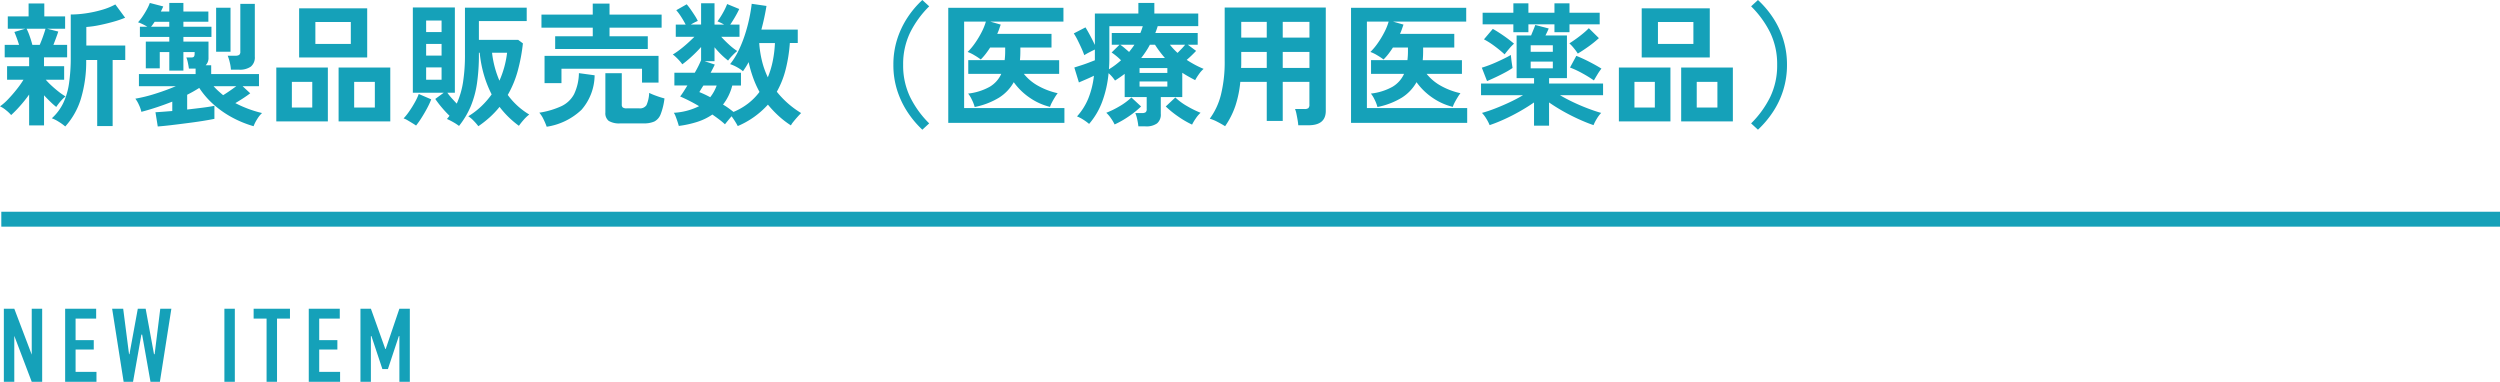
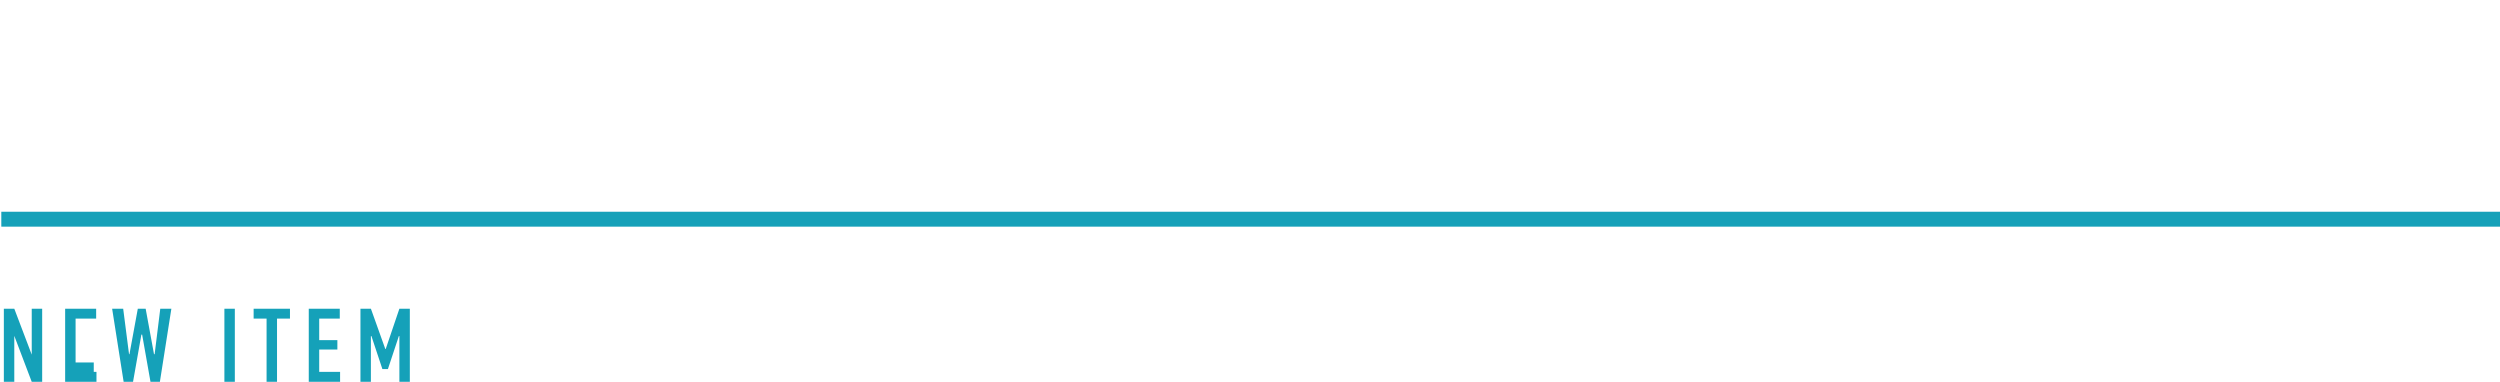
<svg xmlns="http://www.w3.org/2000/svg" width="335.176" height="51.188" viewBox="0 0 335.176 51.188">
  <g id="txt_data03_sp" transform="translate(-20.324 -194)">
-     <path id="パス_3526" data-name="パス 3526" d="M.84-9.8V0h1.4V-6.16L4.578,0h1.4V-9.8h-1.4v6.16L2.24-9.8ZM9.058,0h4.2V-1.33h-2.8v-3h2.436v-1.26H10.458V-8.47h2.758V-9.8H9.058Zm6.3-9.8L16.9,0h1.26l1.12-6.328h.1L20.5,0h1.26L23.3-9.8H21.812l-.756,6.1h-.084l-1.12-6.1H18.8l-1.12,6.1h-.056l-.784-6.1Zm15.05,0V0h1.4V-9.8Zm3.92,0v1.33h1.736V0h1.4V-8.47H39.2V-9.8ZM41.72,0h4.2V-1.33h-2.8v-3h2.436v-1.26H43.12V-8.47h2.758V-9.8H41.72Zm6.93,0h1.4V-6.132h.07l1.47,4.424h.742L53.8-6.132h.07V0h1.4V-9.8h-1.4L52.038-4.4h-.056L50.05-9.8h-1.4Z" transform="translate(20 245.188)" fill="#15a1b9" />
+     <path id="パス_3526" data-name="パス 3526" d="M.84-9.8V0h1.4V-6.16L4.578,0h1.4V-9.8h-1.4v6.16L2.24-9.8ZM9.058,0h4.2V-1.33h-2.8h2.436v-1.26H10.458V-8.47h2.758V-9.8H9.058Zm6.3-9.8L16.9,0h1.26l1.12-6.328h.1L20.5,0h1.26L23.3-9.8H21.812l-.756,6.1h-.084l-1.12-6.1H18.8l-1.12,6.1h-.056l-.784-6.1Zm15.05,0V0h1.4V-9.8Zm3.92,0v1.33h1.736V0h1.4V-8.47H39.2V-9.8ZM41.72,0h4.2V-1.33h-2.8v-3h2.436v-1.26H43.12V-8.47h2.758V-9.8H41.72Zm6.93,0h1.4V-6.132h.07l1.47,4.424h.742L53.8-6.132h.07V0h1.4V-9.8h-1.4L52.038-4.4h-.056L50.05-9.8h-1.4Z" transform="translate(20 245.188)" fill="#15a1b9" />
    <path id="パス_3525" data-name="パス 3525" d="M335,1H0V-1H335Z" transform="translate(20.5 223.388)" fill="#16a1b9" />
-     <path id="パス_3524" data-name="パス 3524" d="M4.23,1.278v-4.14A17.193,17.193,0,0,1,3.006-1.323,15.567,15.567,0,0,1,1.818-.108a4.7,4.7,0,0,0-.693-.657,3.548,3.548,0,0,0-.8-.513,6.971,6.971,0,0,0,1.089-.954Q2-2.844,2.556-3.546a12.681,12.681,0,0,0,.918-1.3h-2.2V-6.66H4.23V-7.848H.954V-9.522H2.88q-.144-.468-.315-.927t-.315-.8l1.458-.432H1.368v-1.656h2.79v-1.728H6.264v1.728h2.79v1.656H6.642l1.494.378q-.126.4-.3.864t-.351.918H9.324v1.674h-3.1V-6.66h2.7v1.818H6.462a9.313,9.313,0,0,0,.774.792q.468.432.963.819a7.488,7.488,0,0,0,.909.621,4.8,4.8,0,0,0-.432.4,6.552,6.552,0,0,0-.468.54q-.216.279-.342.477a10.266,10.266,0,0,1-.774-.684q-.45-.432-.864-.882V1.278Zm4.842.144A6.541,6.541,0,0,0,8.2.792,4.605,4.605,0,0,0,7.272.324a6.617,6.617,0,0,0,1.512-2,9.15,9.15,0,0,0,.792-2.664A24,24,0,0,0,9.81-7.92v-5.67a14.289,14.289,0,0,0,2.061-.162,15.421,15.421,0,0,0,2.142-.468,8.639,8.639,0,0,0,1.773-.72L17.1-13.158a13.058,13.058,0,0,1-1.548.531q-.918.261-1.881.459a13.233,13.233,0,0,1-1.773.252v2.484h5.22v1.944H15.426V1.368h-2.07V-7.488H11.88A17.2,17.2,0,0,1,11.142-2.2,9.8,9.8,0,0,1,9.072,1.422ZM4.662-9.522h.99q.234-.54.459-1.179t.315-.981H3.888a7.74,7.74,0,0,1,.414.99Q4.518-10.08,4.662-9.522ZM21.474,1.422,21.168-.486q.36-.018.954-.063l1.3-.1v-1.26q-1.008.4-2.052.747T19.278-.54a4.209,4.209,0,0,0-.324-.927,4.011,4.011,0,0,0-.486-.837,20.022,20.022,0,0,0,2.655-.657Q22.59-3.42,23.9-3.978h-4.95V-5.6h7.6v-.738h-.9q-.036-.306-.135-.774a4.039,4.039,0,0,0-.207-.72h.7q.306,0,.36-.2a.454.454,0,0,0,.045-.234q.009-.2.009-.288H24.912v2.484h-1.89V-8.55H21.744v2.178H19.872V-9.954h3.15v-.63H19.08v-1.368h.99a7.128,7.128,0,0,0-.666-.36,4.476,4.476,0,0,0-.576-.234,6.388,6.388,0,0,0,.612-.783,10.854,10.854,0,0,0,.585-.963,6.109,6.109,0,0,0,.387-.846l1.8.468q-.072.162-.153.333t-.171.351h1.134v-1.152h1.89v1.152H28.26v1.368H24.912v.666h3.762v1.368H24.912v.63h3.366v2.16A1.362,1.362,0,0,1,27.9-6.786h.738V-5.6h6.408v1.62h-2.2l1.026.954q-.4.306-.936.657t-1.062.657a15.648,15.648,0,0,0,1.692.756,15.081,15.081,0,0,0,1.89.576A3.786,3.786,0,0,0,34.8.441a4.806,4.806,0,0,0-.477.945A14.25,14.25,0,0,1,31.437.207a13.074,13.074,0,0,1-2.5-1.755,11.042,11.042,0,0,1-1.9-2.2,17.3,17.3,0,0,1-1.62.918v1.98q1.116-.126,2.106-.252T29.07-1.35V.4q-.7.144-1.692.3T25.3.99q-1.089.144-2.088.261T21.474,1.422Zm9.81-7.614a5.172,5.172,0,0,0-.153-.972,6.056,6.056,0,0,0-.279-.9h1.026a.919.919,0,0,0,.513-.108.525.525,0,0,0,.153-.45v-6.39h1.944v7.074a1.585,1.585,0,0,1-.531,1.332,2.565,2.565,0,0,1-1.593.414ZM29.3-8.6v-5.9H31.23v5.9Zm.936,5.832q.378-.234.864-.567t.9-.639H28.962a8.529,8.529,0,0,0,.612.621Q29.9-3.06,30.24-2.772Zm-9.666-9.18h2.448v-.666H21.06q-.126.18-.243.351A3.352,3.352,0,0,1,20.574-11.952ZM40.428-7.83v-6.588h9.126V-7.83ZM45.72.738V-6.48h6.93V.738Zm-8.352,0V-6.48H44.28V.738ZM42.606-9.648h4.752v-2.934H42.606Zm5.2,8.532H50.58V-4.554H47.808Zm-8.352,0h2.736V-4.554H39.456Zm25,2.5a7.119,7.119,0,0,0-.639-.738,3.827,3.827,0,0,0-.711-.594,9.977,9.977,0,0,0,1.737-1.323A11.056,11.056,0,0,0,66.24-2.88a14.856,14.856,0,0,1-1.026-2.583,16.278,16.278,0,0,1-.576-3H64.53v.2a26.508,26.508,0,0,1-.252,3.87,12.982,12.982,0,0,1-.828,3.078A11.309,11.309,0,0,1,61.866,1.35a6.508,6.508,0,0,0-.765-.5,8.808,8.808,0,0,0-.855-.432L60.426.2a2.532,2.532,0,0,0,.162-.216q-.522-.5-1.026-1.1a13.458,13.458,0,0,1-.882-1.152L59.814-3.1h-4.14v-11.43h5.634V-3.1H60.3a7.593,7.593,0,0,0,.585.729q.333.369.675.729A11.2,11.2,0,0,0,62.4-4.491a23.658,23.658,0,0,0,.261-3.771v-6.246h8.28v1.8H64.53v2.52H69.8l.63.468a23.54,23.54,0,0,1-.693,3.69A13.672,13.672,0,0,1,68.4-2.808,9.7,9.7,0,0,0,71.28-.18a5.227,5.227,0,0,0-.756.72,9.484,9.484,0,0,0-.63.792A12.486,12.486,0,0,1,68.517.171,12.085,12.085,0,0,1,67.3-1.206,11.963,11.963,0,0,1,66.015.162,14.019,14.019,0,0,1,64.458,1.386ZM56.106,1.3q-.2-.144-.513-.333T54.972.594a2.619,2.619,0,0,0-.54-.252,7.856,7.856,0,0,0,.774-.972q.4-.576.738-1.188a7.494,7.494,0,0,0,.522-1.116l1.674.72a10.889,10.889,0,0,1-.558,1.2q-.342.639-.729,1.251A11.822,11.822,0,0,1,56.106,1.3ZM67.284-4.716A13.07,13.07,0,0,0,68.31-8.46H66.294A13.188,13.188,0,0,0,67.284-4.716Zm-9.828-.126h2.07V-6.5h-2.07Zm0-3.24h2.07V-9.648h-2.07Zm0-3.15h2.07V-12.78h-2.07Zm17.3,2.268v-1.71h5.04v-1.152H72.918v-1.746h6.876v-1.476h2.25v1.476h6.984v1.746H82.044v1.152h5.13v1.71ZM73.332-4.392V-8.046H88.614v3.582H86.4V-6.318H75.6v1.926Zm10.17,5.4A2.731,2.731,0,0,1,81.936.675a1.309,1.309,0,0,1-.45-1.125V-5.724h2.2v4.212a.488.488,0,0,0,.135.387.852.852,0,0,0,.531.117h1.674a1.029,1.029,0,0,0,.972-.432,4.412,4.412,0,0,0,.36-1.638,9.573,9.573,0,0,0,.981.405,10.247,10.247,0,0,0,1.071.333,8.553,8.553,0,0,1-.513,2.124,1.813,1.813,0,0,1-.846.972,3.381,3.381,0,0,1-1.431.252Zm-9.882.45A8.856,8.856,0,0,0,73.215.5a3.928,3.928,0,0,0-.585-.927A11,11,0,0,0,75.591-1.3a3.7,3.7,0,0,0,1.7-1.611,6.8,6.8,0,0,0,.648-2.817l2.106.288A7.147,7.147,0,0,1,78.282-.81,8.659,8.659,0,0,1,73.62,1.458Zm25.614-.09q-.126-.252-.351-.612t-.477-.7q-.234.27-.486.576t-.4.5Q97.2.828,96.768.5T95.832-.18A7.713,7.713,0,0,1,93.825.8a13.767,13.767,0,0,1-2.493.549q-.054-.216-.171-.567T90.918.1a2.4,2.4,0,0,0-.252-.513A8.625,8.625,0,0,0,94.05-1.3a22.3,22.3,0,0,0-2.538-1.3q.2-.252.45-.639t.522-.837H90.738v-1.71h2.736A13.659,13.659,0,0,0,94.32-7.47V-9.234a17.442,17.442,0,0,1-1.242,1.26A14.531,14.531,0,0,1,91.8-6.912a4.381,4.381,0,0,0-.387-.486q-.243-.27-.486-.495a3.476,3.476,0,0,0-.4-.333,9.982,9.982,0,0,0,.909-.621q.513-.387,1.035-.855t.954-.9h-2.5V-12.24H92.25q-.27-.522-.612-1.053a7.024,7.024,0,0,0-.648-.873l1.4-.792a8.09,8.09,0,0,1,.54.7q.288.414.549.819a6.314,6.314,0,0,1,.4.711,7.057,7.057,0,0,0-.936.486H94.32V-15.1h1.8v2.862H97.4a4.459,4.459,0,0,0-.468-.252q-.234-.108-.414-.18a11.163,11.163,0,0,0,.747-1.17,8.858,8.858,0,0,0,.549-1.152l1.62.666q-.216.468-.549,1.044t-.657,1.044h1.242V-10.6H97.02a14.517,14.517,0,0,0,1.053,1.053,8.471,8.471,0,0,0,1.089.855,7.2,7.2,0,0,0-.63.585,6.258,6.258,0,0,0-.594.693A10.383,10.383,0,0,1,97-8.235,12.15,12.15,0,0,1,96.12-9.2v1.872H94.788l1.368.45q-.108.234-.252.513t-.306.585h4.068v1.71H98.5a6.869,6.869,0,0,1-1.242,2.556q.4.234.747.486t.657.5a8.592,8.592,0,0,0,1.989-1.152,8.052,8.052,0,0,0,1.5-1.53,13.264,13.264,0,0,1-.864-1.926,17.066,17.066,0,0,1-.594-2.07q-.18.342-.369.639t-.387.585a4.734,4.734,0,0,0-.783-.531,5.115,5.115,0,0,0-.945-.423,9.219,9.219,0,0,0,1.1-1.746,16.828,16.828,0,0,0,.855-2.1,20.687,20.687,0,0,0,.6-2.2q.234-1.089.342-2.043l1.98.288a31.214,31.214,0,0,1-.684,3.168h4.878v1.8h-1.062a20.153,20.153,0,0,1-.567,3.573,12.16,12.16,0,0,1-1.179,2.961A12.337,12.337,0,0,0,107.73-.378q-.234.234-.522.558t-.531.63a2.5,2.5,0,0,0-.315.468,12.2,12.2,0,0,1-1.683-1.3,14.682,14.682,0,0,1-1.4-1.485A11.457,11.457,0,0,1,99.234,1.368Zm4.032-6.534a11.9,11.9,0,0,0,.666-2.205,15.515,15.515,0,0,0,.288-2.385h-2.106a14.086,14.086,0,0,0,.378,2.43A11.229,11.229,0,0,0,103.266-5.166ZM95.544-2.5a5.65,5.65,0,0,0,.864-1.566H94.626q-.162.252-.3.477l-.243.4A14.393,14.393,0,0,1,95.544-2.5Zm28.44,4.356A13.112,13.112,0,0,1,121.977-.54,11.837,11.837,0,0,1,120.6-3.456a11.1,11.1,0,0,1-.5-3.384,11.159,11.159,0,0,1,.5-3.4,11.837,11.837,0,0,1,1.377-2.916,12.6,12.6,0,0,1,2.007-2.376l.918.846a13.18,13.18,0,0,0-2.565,3.537,9.7,9.7,0,0,0-.927,4.311,9.718,9.718,0,0,0,.927,4.3A13.127,13.127,0,0,0,124.9,1.008Zm3.474-.918V-14.49H142.9v1.854h-9.81l1.4.4q-.108.306-.216.621a6.12,6.12,0,0,1-.252.621H141.3v1.836h-4.176v.468q0,.648-.054,1.224h5.256v1.836h-4.734a6.476,6.476,0,0,0,1.962,1.629,9.534,9.534,0,0,0,2.574.963,5.185,5.185,0,0,0-.378.549q-.216.351-.4.7a3.786,3.786,0,0,0-.252.585,8.28,8.28,0,0,1-2.727-1.233,8.576,8.576,0,0,1-2.133-2.079,5.8,5.8,0,0,1-1.98,2.079A9.959,9.959,0,0,1,131-1.188a5.048,5.048,0,0,0-.378-.981,3.945,3.945,0,0,0-.5-.819,7.712,7.712,0,0,0,2.907-.918,3.855,3.855,0,0,0,1.539-1.728H130.14V-7.47h4.878q.036-.288.054-.594t.018-.63v-.468h-2.016q-.288.45-.6.855a8,8,0,0,1-.657.747,8.421,8.421,0,0,0-.855-.567,4.9,4.9,0,0,0-.909-.441,8.115,8.115,0,0,0,.981-1.17,12.2,12.2,0,0,0,.891-1.476,7.686,7.686,0,0,0,.576-1.422h-2.916V-1.044h13.446V.936Zm25.488.468a7.885,7.885,0,0,0-.153-.936,4.086,4.086,0,0,0-.261-.846h.918a.791.791,0,0,0,.468-.108.518.518,0,0,0,.144-.432v-1.6H151.11V-5.634q-.306.234-.63.459t-.666.441a5.062,5.062,0,0,0-.864-.99,14.791,14.791,0,0,1-.846,3.8A9.694,9.694,0,0,1,146.34,1.08a6.2,6.2,0,0,0-.774-.567,4.819,4.819,0,0,0-.846-.441,8.286,8.286,0,0,0,1.521-2.421,11.52,11.52,0,0,0,.747-3.033q-.468.234-1.035.477l-.981.423-.612-2q.324-.108.837-.27t1.035-.36q.522-.2.882-.342v-1.44q-.342.162-.756.378t-.666.378q-.126-.378-.369-.918t-.513-1.08a8.621,8.621,0,0,0-.522-.918l1.566-.81q.252.4.612,1.071t.648,1.287v-4.212h5.832v-1.422h2.142v1.422h5.886v1.692h-5.436q-.072.234-.153.468t-.171.45H160.9V-9.54H159.57l1.116.828q-.252.27-.576.585t-.684.621q.522.342,1.089.648a12.507,12.507,0,0,0,1.179.558,3.572,3.572,0,0,0-.612.684,7,7,0,0,0-.522.828q-.45-.234-.882-.477t-.846-.513V-2.52h-2.88V-.27a1.527,1.527,0,0,1-.5,1.278,2.421,2.421,0,0,1-1.512.4Zm7.2-.234A12.381,12.381,0,0,1,158.274.081a13.014,13.014,0,0,1-1.656-1.341L157.9-2.466a8.118,8.118,0,0,0,1.593,1.17,13.237,13.237,0,0,0,1.791.882,4.108,4.108,0,0,0-.648.765A6.378,6.378,0,0,0,160.146,1.17ZM149.76,1.152a5.4,5.4,0,0,0-.477-.81,4.1,4.1,0,0,0-.639-.756,11.983,11.983,0,0,0,1.791-.882,8.328,8.328,0,0,0,1.575-1.17l1.3,1.206A12.37,12.37,0,0,1,151.641.081,12.409,12.409,0,0,1,149.76,1.152ZM149-6.246a9.668,9.668,0,0,0,.855-.576q.405-.306.765-.63a8.3,8.3,0,0,0-1.26-1.044l1.062-1.044h-1.044v-1.566h3.834a7.658,7.658,0,0,0,.324-.918h-4.482v4.212Q149.058-7,149-6.246Zm4.32-1.512h3.186q-.36-.414-.693-.855t-.639-.927h-.684a9.422,9.422,0,0,1-.549.927Q153.648-8.172,153.324-7.758Zm-.216,3.834h3.726v-.684h-3.726Zm0-1.836h3.726v-.648h-3.726ZM158.2-8.442q.252-.252.522-.531t.5-.567h-2.052A8.65,8.65,0,0,0,158.2-8.442Zm-6.5-.126q.2-.252.378-.486t.342-.486h-1.908a7.248,7.248,0,0,1,.594.459Q151.416-8.82,151.7-8.568Zm12.87,9.954q-.45-.288-1.026-.585a5.571,5.571,0,0,0-1.026-.423,9.092,9.092,0,0,0,1.5-3.222,18.185,18.185,0,0,0,.5-4.554v-7.128h13.554V-.666q0,1.926-2.322,1.926h-1.368a6.52,6.52,0,0,0-.09-.72q-.072-.414-.153-.81a3.415,3.415,0,0,0-.189-.648h1.26a.856.856,0,0,0,.522-.117.632.632,0,0,0,.144-.5V-4.554H172.3V.684h-2.142V-4.554h-3.546a14.56,14.56,0,0,1-.666,3.231A10.953,10.953,0,0,1,164.574,1.386ZM172.3-6.426h3.582V-8.568H172.3Zm0-4.068h3.582V-12.6H172.3Zm-5.58,4.068h3.438V-8.568h-3.42v1.656Q166.734-6.678,166.716-6.426Zm.018-4.068h3.42V-12.6h-3.42ZM181.458.936V-14.49H196.9v1.854h-9.81l1.4.4q-.108.306-.216.621a6.12,6.12,0,0,1-.252.621H195.3v1.836h-4.176v.468q0,.648-.054,1.224h5.256v1.836h-4.734a6.476,6.476,0,0,0,1.962,1.629,9.534,9.534,0,0,0,2.574.963,5.185,5.185,0,0,0-.378.549q-.216.351-.4.7a3.786,3.786,0,0,0-.252.585,8.28,8.28,0,0,1-2.727-1.233,8.576,8.576,0,0,1-2.133-2.079,5.8,5.8,0,0,1-1.98,2.079A9.959,9.959,0,0,1,185-1.188a5.048,5.048,0,0,0-.378-.981,3.945,3.945,0,0,0-.5-.819,7.712,7.712,0,0,0,2.907-.918,3.855,3.855,0,0,0,1.539-1.728H184.14V-7.47h4.878q.036-.288.054-.594t.018-.63v-.468h-2.016q-.288.45-.6.855a8,8,0,0,1-.657.747,8.421,8.421,0,0,0-.855-.567,4.9,4.9,0,0,0-.909-.441,8.115,8.115,0,0,0,.981-1.17,12.2,12.2,0,0,0,.891-1.476,7.686,7.686,0,0,0,.576-1.422h-2.916V-1.044h13.446V.936Zm24.534.378V-1.8q-.882.612-1.917,1.2T202,.459a19.879,19.879,0,0,1-1.962.783,5.5,5.5,0,0,0-.459-.891,4.216,4.216,0,0,0-.567-.747,18.069,18.069,0,0,0,1.746-.585q.954-.369,1.935-.828t1.827-.963h-5.634V-4.338h7.11v-.72h-2.34v-5.724H205.6q.144-.36.306-.747t.252-.657l1.8.468q-.036.108-.162.378t-.27.558h2.88v5.724h-2.394v.72h7.236v1.566h-5.778q.846.5,1.827.963t1.953.828q.972.369,1.746.585a4.216,4.216,0,0,0-.567.747,5.5,5.5,0,0,0-.459.891q-.9-.306-1.953-.783T209.925-.6q-1.035-.585-1.917-1.2V1.314ZM203.22-11.214v-1.062H199.1v-1.548h4.122v-1.26h2.016v1.26h3.492v-1.26h2.016v1.26h4.05v1.548h-4.05v1.062h-2.016v-1.062h-3.492v1.062Zm-3.528,6.552-.7-1.8q.378-.108.909-.306t1.089-.45q.558-.252,1.062-.5t.828-.45q.018.144.054.477t.09.684l.09.585a9.271,9.271,0,0,1-.981.594q-.6.324-1.251.63T199.692-4.662Zm14.328-.09a16.835,16.835,0,0,0-1.548-.954,12.487,12.487,0,0,0-1.656-.774l.846-1.566q.9.36,1.818.837t1.548.873a8.009,8.009,0,0,0-.558.819Q214.182-5.04,214.02-4.752ZM202.05-8.244a17.062,17.062,0,0,0-1.359-1.116,10.991,10.991,0,0,0-1.413-.9l1.188-1.4q.648.36,1.44.909t1.4,1.071a6.721,6.721,0,0,0-.675.711Q202.248-8.514,202.05-8.244Zm9.81-.108a6.586,6.586,0,0,0-.531-.729,5.354,5.354,0,0,0-.6-.639q.378-.234.882-.594t.981-.756a8.433,8.433,0,0,0,.747-.684l1.35,1.332a14.982,14.982,0,0,1-1.431,1.152Q212.472-8.712,211.86-8.352Zm-6.318,1.98h2.97v-.9h-2.97Zm0-2.214h2.97v-.882h-2.97Zm14.886.756v-6.588h9.126V-7.83ZM225.72.738V-6.48h6.93V.738Zm-8.352,0V-6.48h6.912V.738Zm5.238-10.386h4.752v-2.934h-4.752Zm5.2,8.532h2.772V-4.554h-2.772Zm-8.352,0h2.736V-4.554h-2.736Zm16.56,2.97-.918-.846a13.127,13.127,0,0,0,2.565-3.546,9.718,9.718,0,0,0,.927-4.3,9.7,9.7,0,0,0-.927-4.311,13.18,13.18,0,0,0-2.565-3.537l.918-.846a12.873,12.873,0,0,1,2.016,2.376,11.42,11.42,0,0,1,1.377,2.916,11.347,11.347,0,0,1,.5,3.4,11.284,11.284,0,0,1-.5,3.384A11.42,11.42,0,0,1,238.032-.54,13.4,13.4,0,0,1,236.016,1.854Z" transform="translate(20 209.534)" fill="#15a1b9" />
  </g>
</svg>